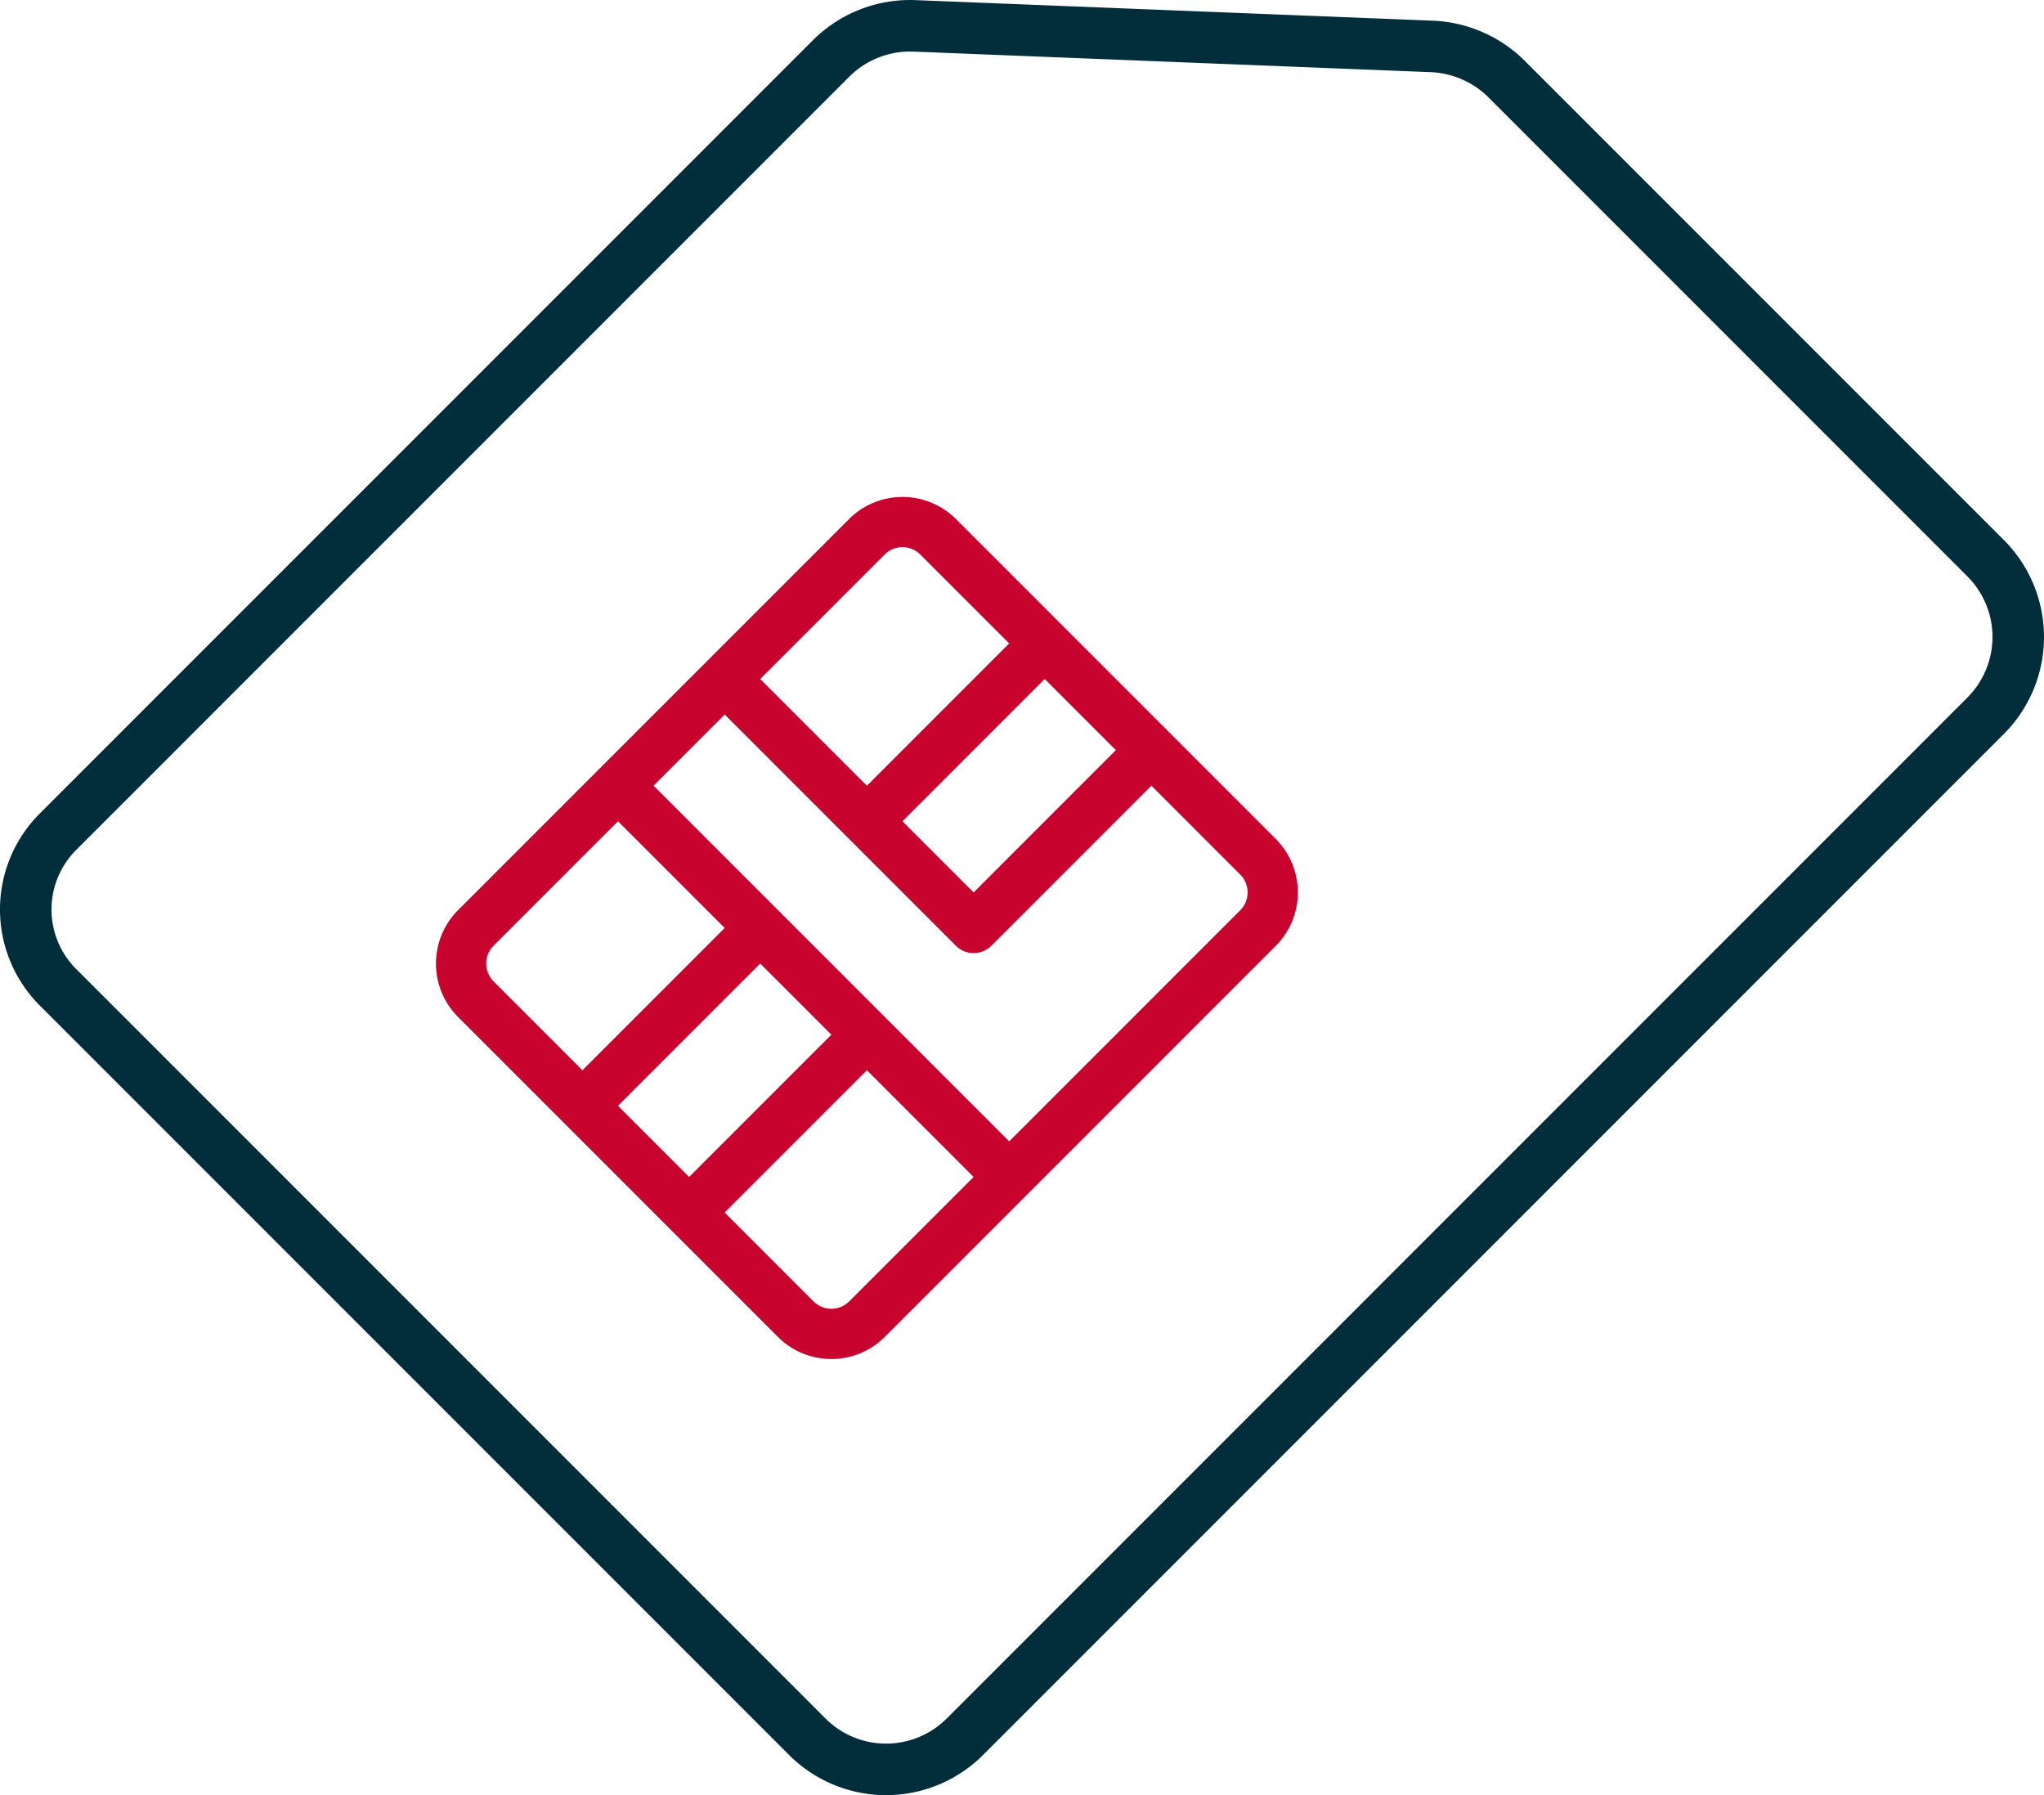
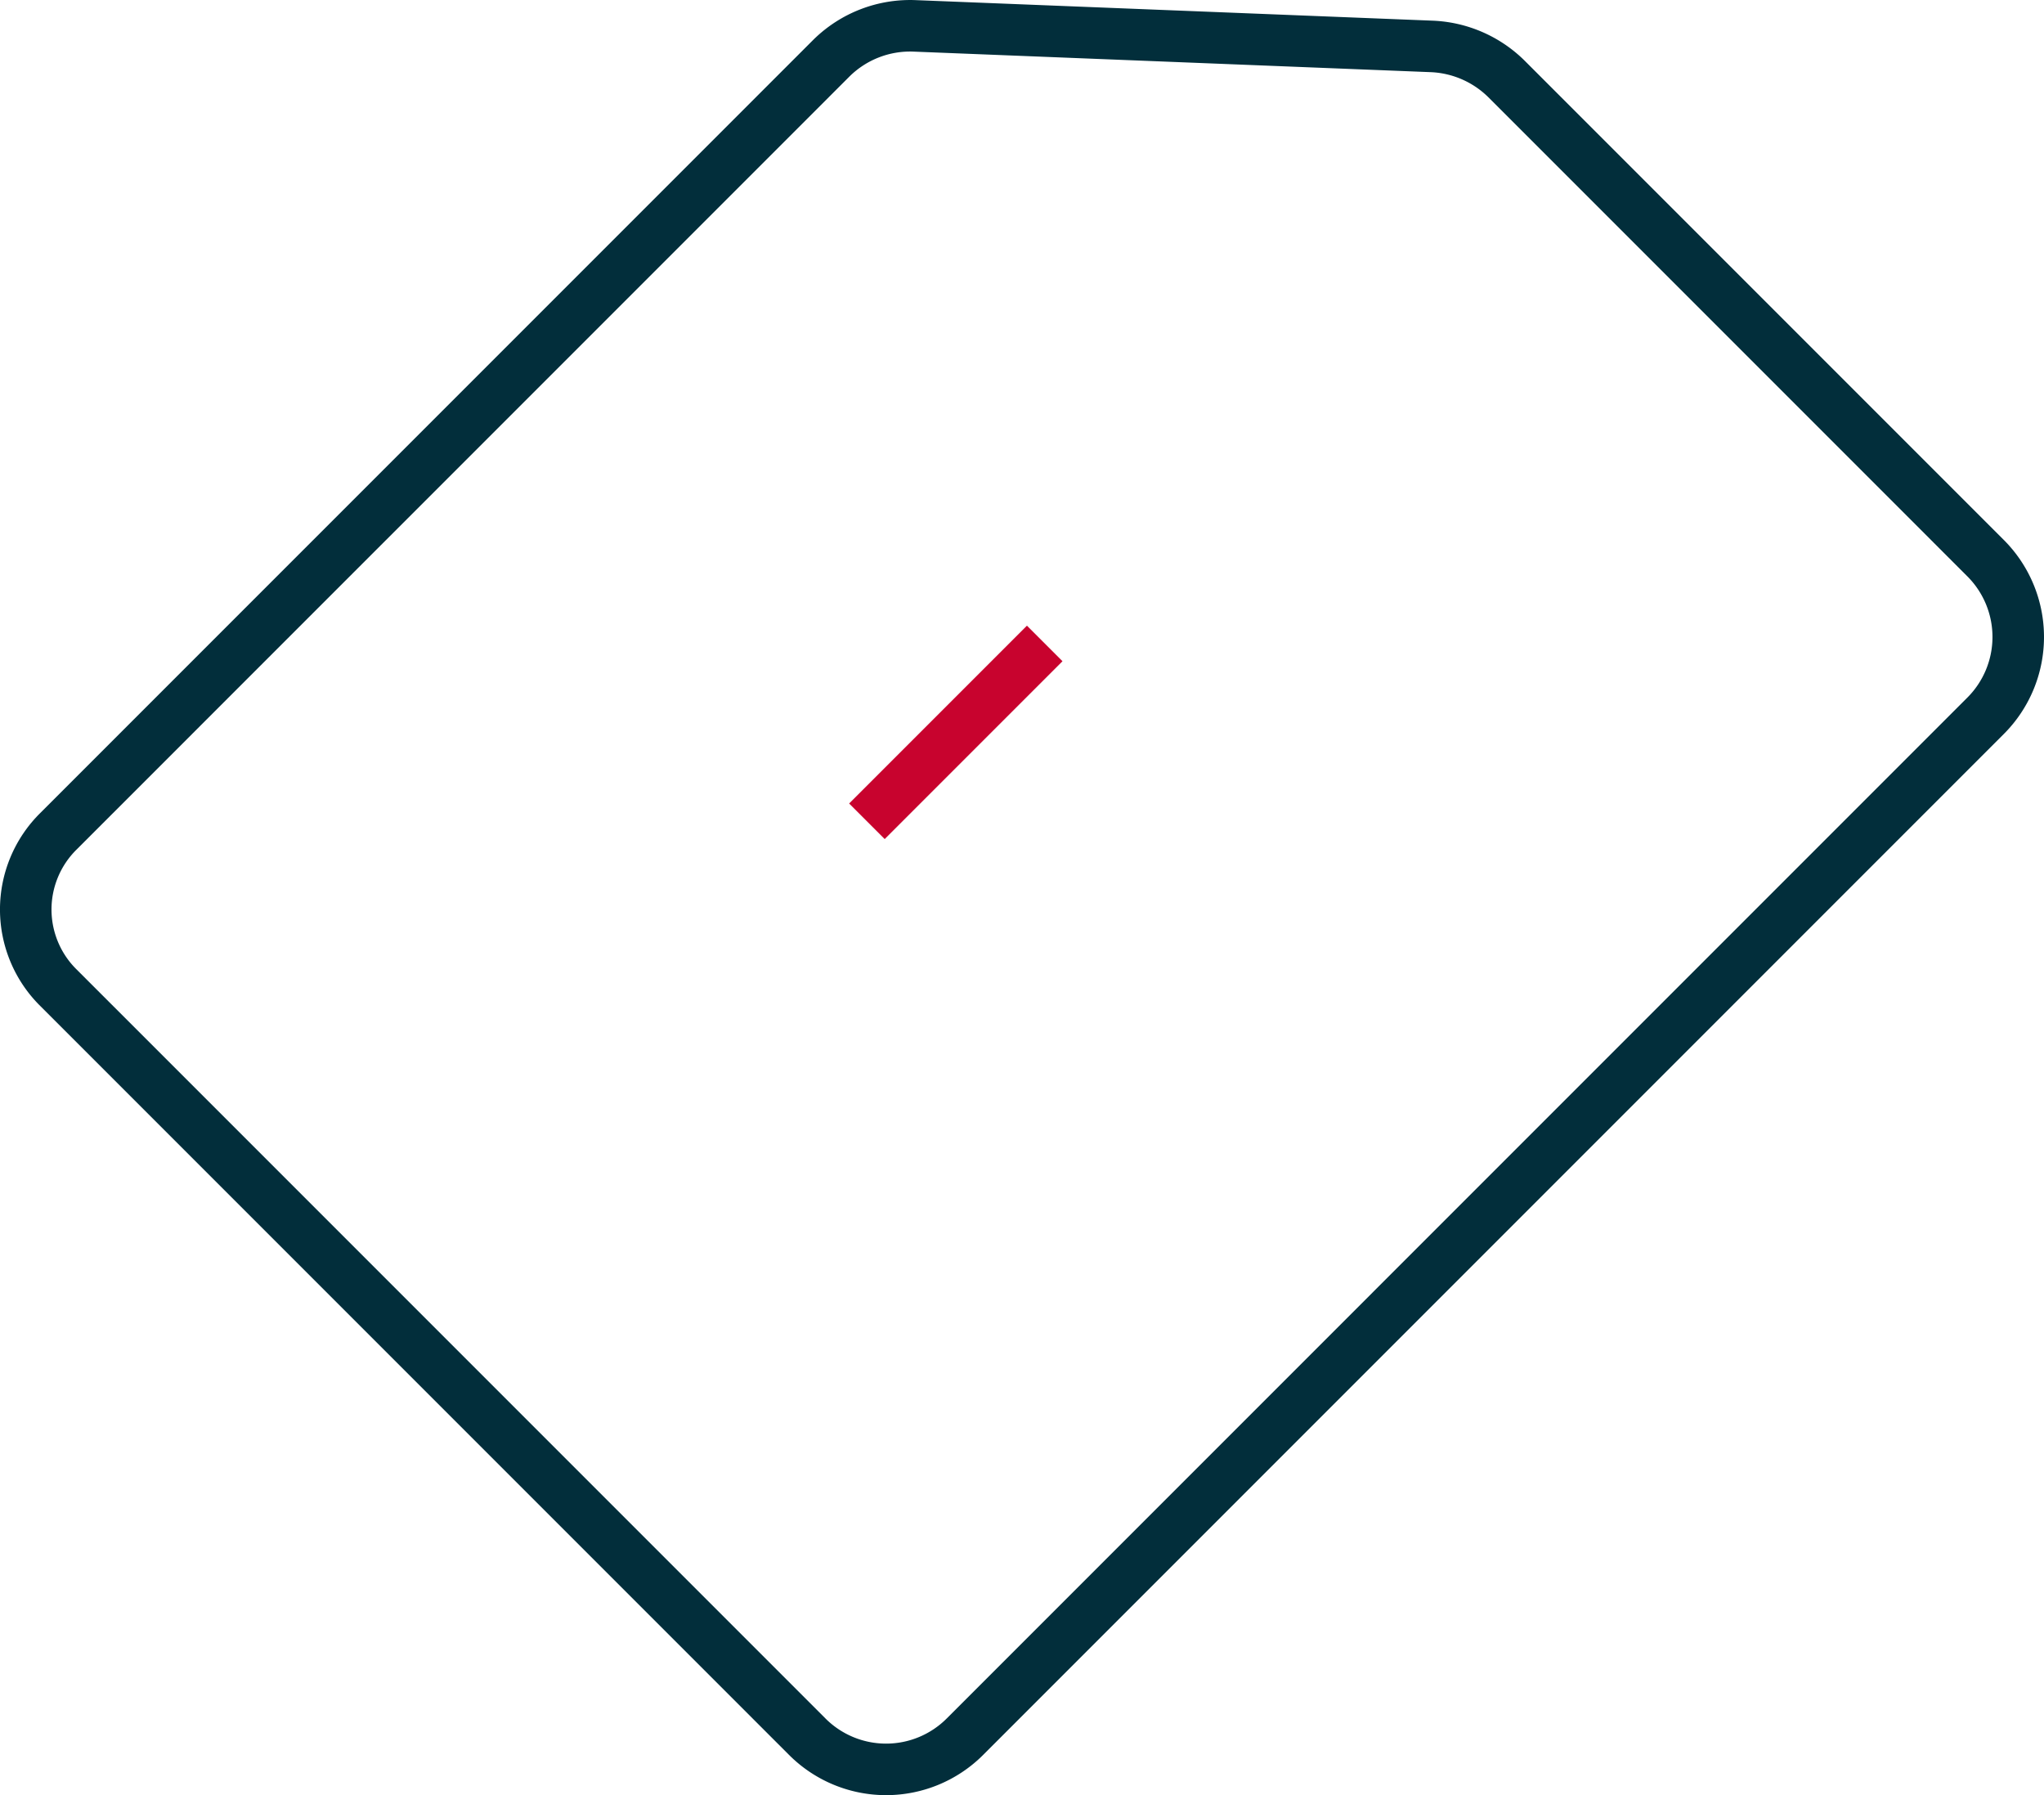
<svg xmlns="http://www.w3.org/2000/svg" width="119.025" height="104.511" viewBox="0 0 119.025 104.511">
  <g id="Groupe_1537" data-name="Groupe 1537" transform="translate(-944.584 -3496.894)">
    <g id="Groupe_666" data-name="Groupe 666" transform="translate(0 67)">
      <path id="Tracé_547" data-name="Tracé 547" d="M813.254,119.586l45.021-45.021a6.52,6.52,0,0,1,4.853-1.867l30.089,1.195a6.571,6.571,0,0,1,4.33,1.867l27.924,27.924a6.489,6.489,0,0,1,0,9.183L866.04,172.3a6.489,6.489,0,0,1-9.183,0l-43.6-43.6A6.4,6.4,0,0,1,813.254,119.586Z" transform="translate(134.734 3358.703)" fill="none" stroke="#022e3b" stroke-miterlimit="10" stroke-width="3" />
      <g id="Groupe_212" data-name="Groupe 212" transform="translate(58.229 337.091)">
-         <path id="Tracé_80" data-name="Tracé 80" d="M30.748,41H4.393A4.406,4.406,0,0,1,0,36.605V4.393A4.406,4.406,0,0,1,4.393,0H30.748a4.406,4.406,0,0,1,4.393,4.393V36.605A4.406,4.406,0,0,1,30.748,41ZM4.393,2.928A1.469,1.469,0,0,0,2.928,4.393V36.605a1.469,1.469,0,0,0,1.464,1.464H30.748a1.469,1.469,0,0,0,1.464-1.464V4.393a1.469,1.469,0,0,0-1.464-1.464Z" transform="translate(938.908 3119.91) rotate(45)" fill="#c8032e" />
-         <rect id="Rectangle_399" data-name="Rectangle 399" width="2.928" height="14.642" transform="translate(929.59 3145.794) rotate(45)" fill="#c8032e" />
        <rect id="Rectangle_400" data-name="Rectangle 400" width="2.928" height="14.642" transform="translate(946.155 3129.229) rotate(45)" fill="#c8032e" />
-         <rect id="Rectangle_401" data-name="Rectangle 401" width="2.928" height="14.642" transform="translate(935.802 3152.006) rotate(45)" fill="#c8032e" />
-         <path id="Tracé_81" data-name="Tracé 81" d="M20.5,16.106H0V13.178H19.035V0h2.928V14.642A1.469,1.469,0,0,1,20.5,16.106Z" transform="translate(938.908 3121.981) rotate(45)" fill="#c8032e" />
-         <rect id="Rectangle_402" data-name="Rectangle 402" width="32.213" height="2.928" transform="translate(923.377 3137.511) rotate(45)" fill="#c8032e" />
      </g>
    </g>
  </g>
</svg>